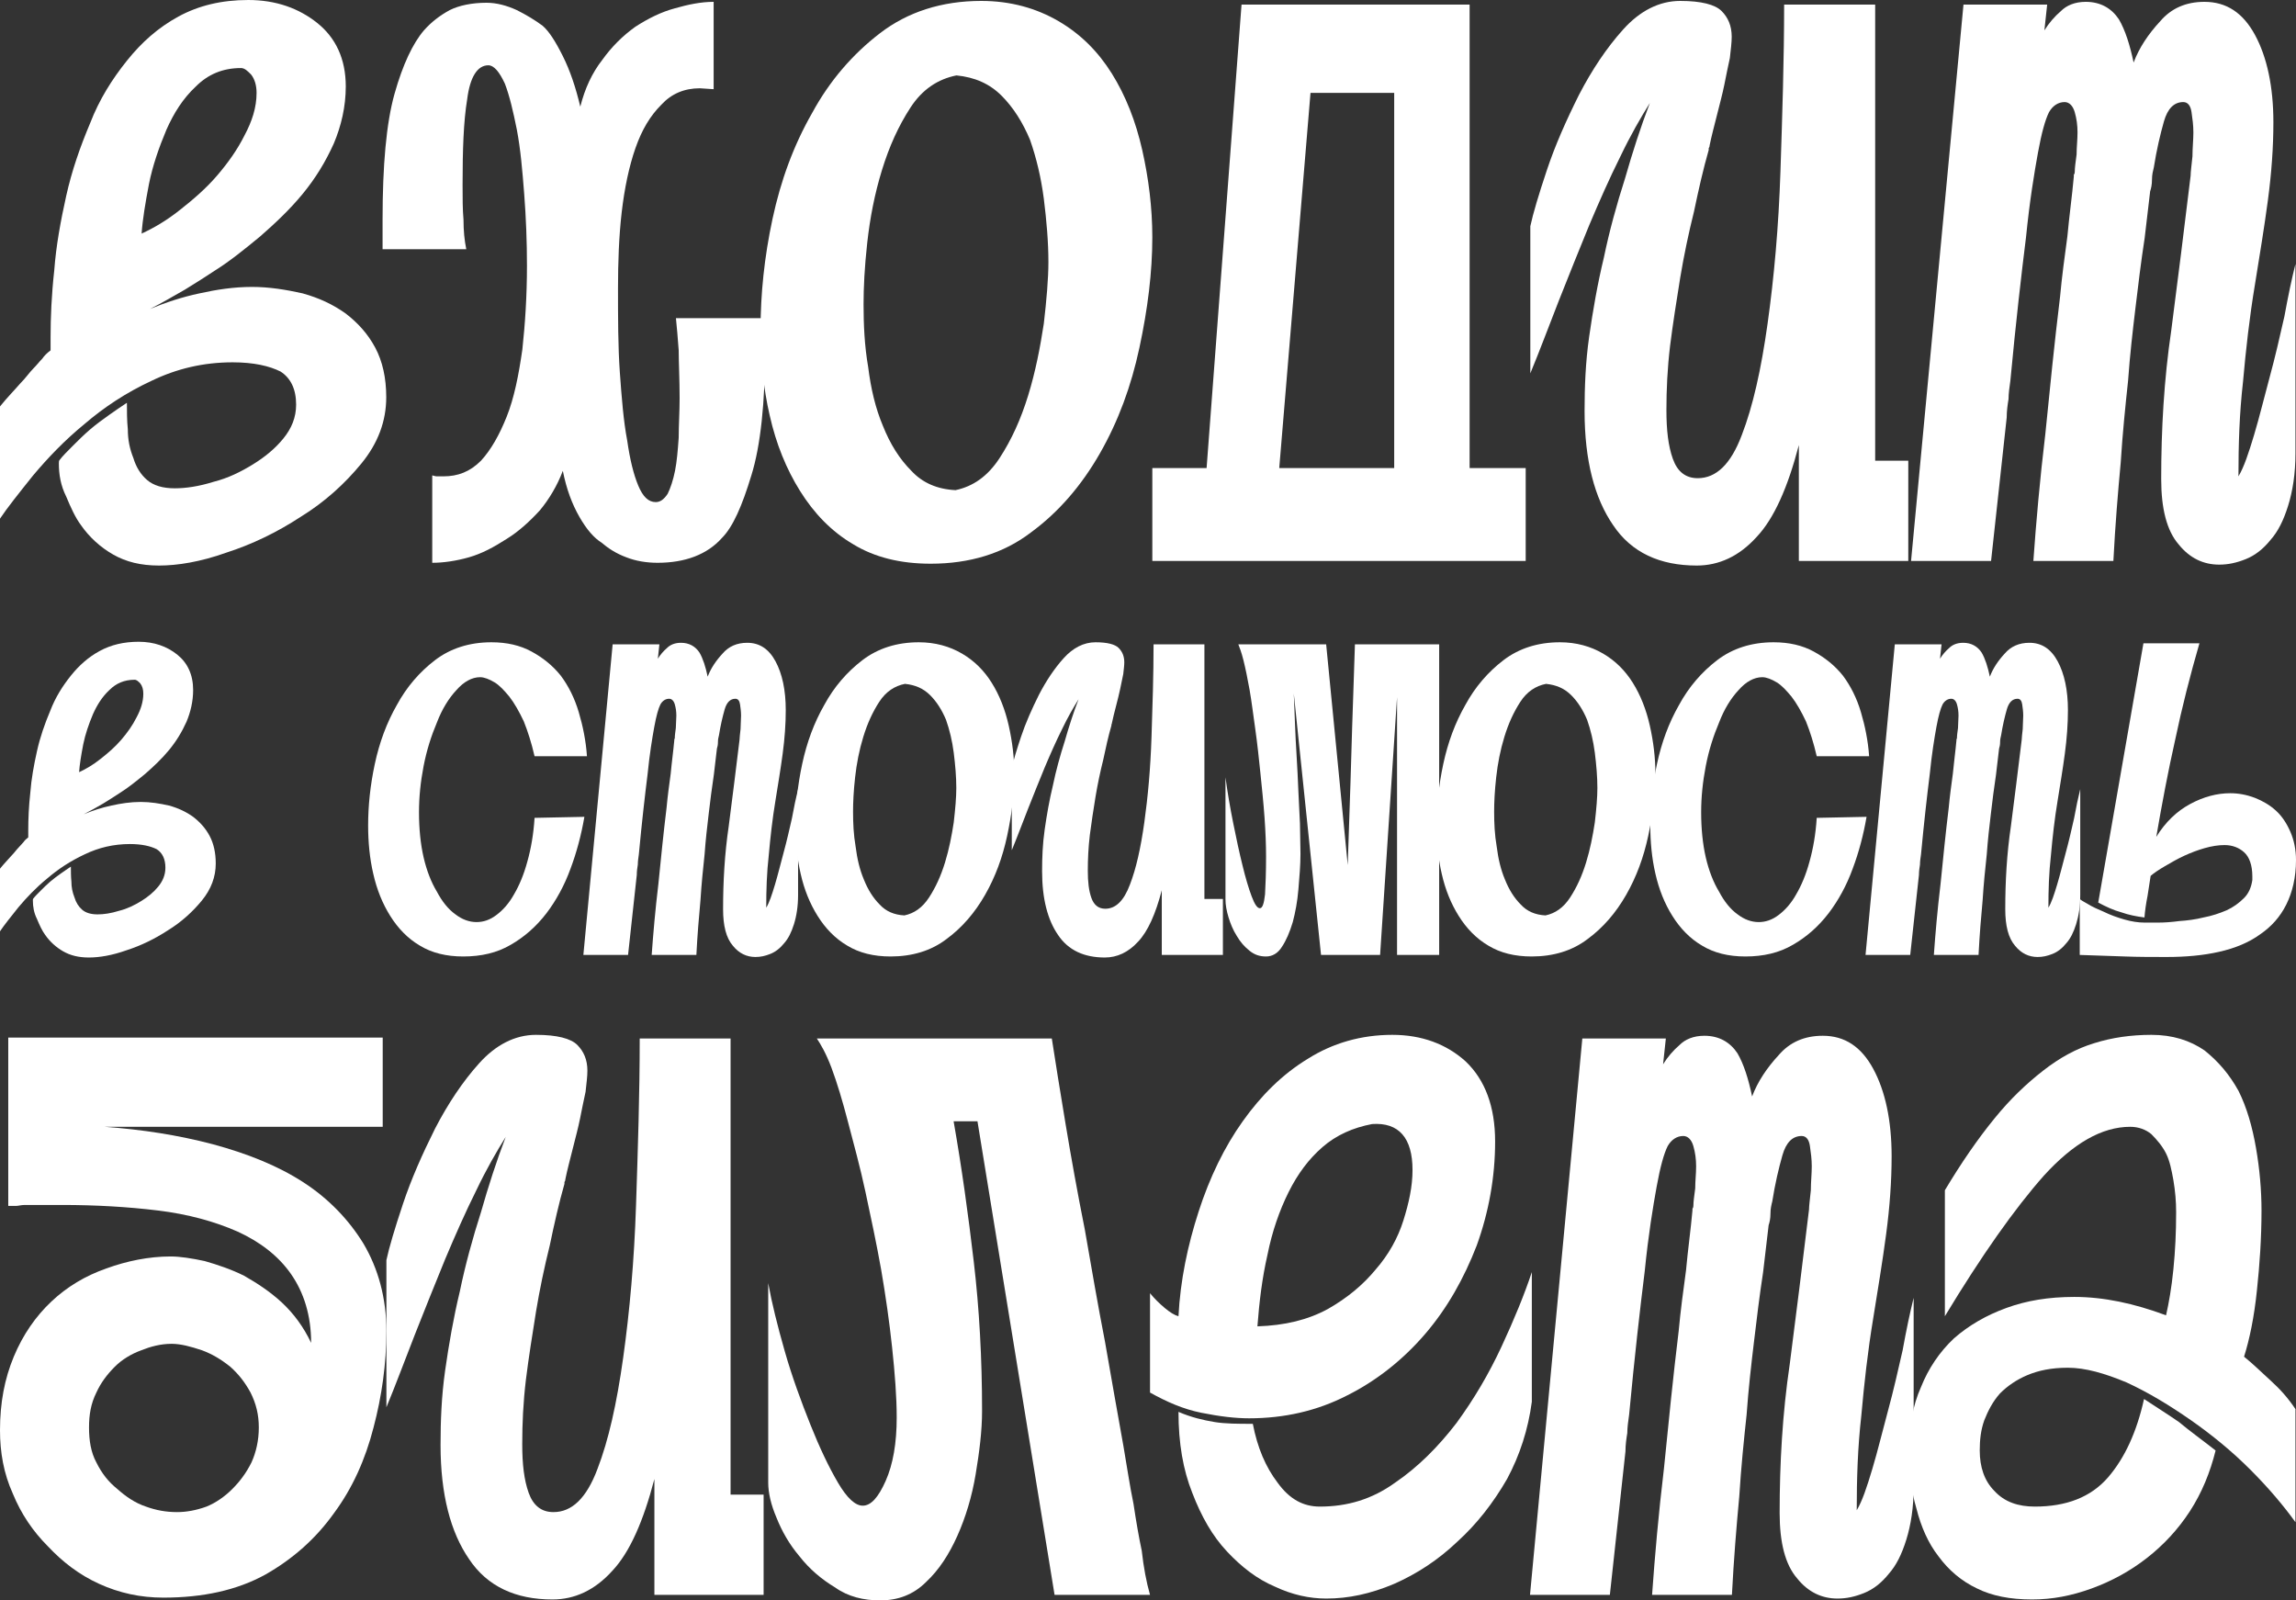
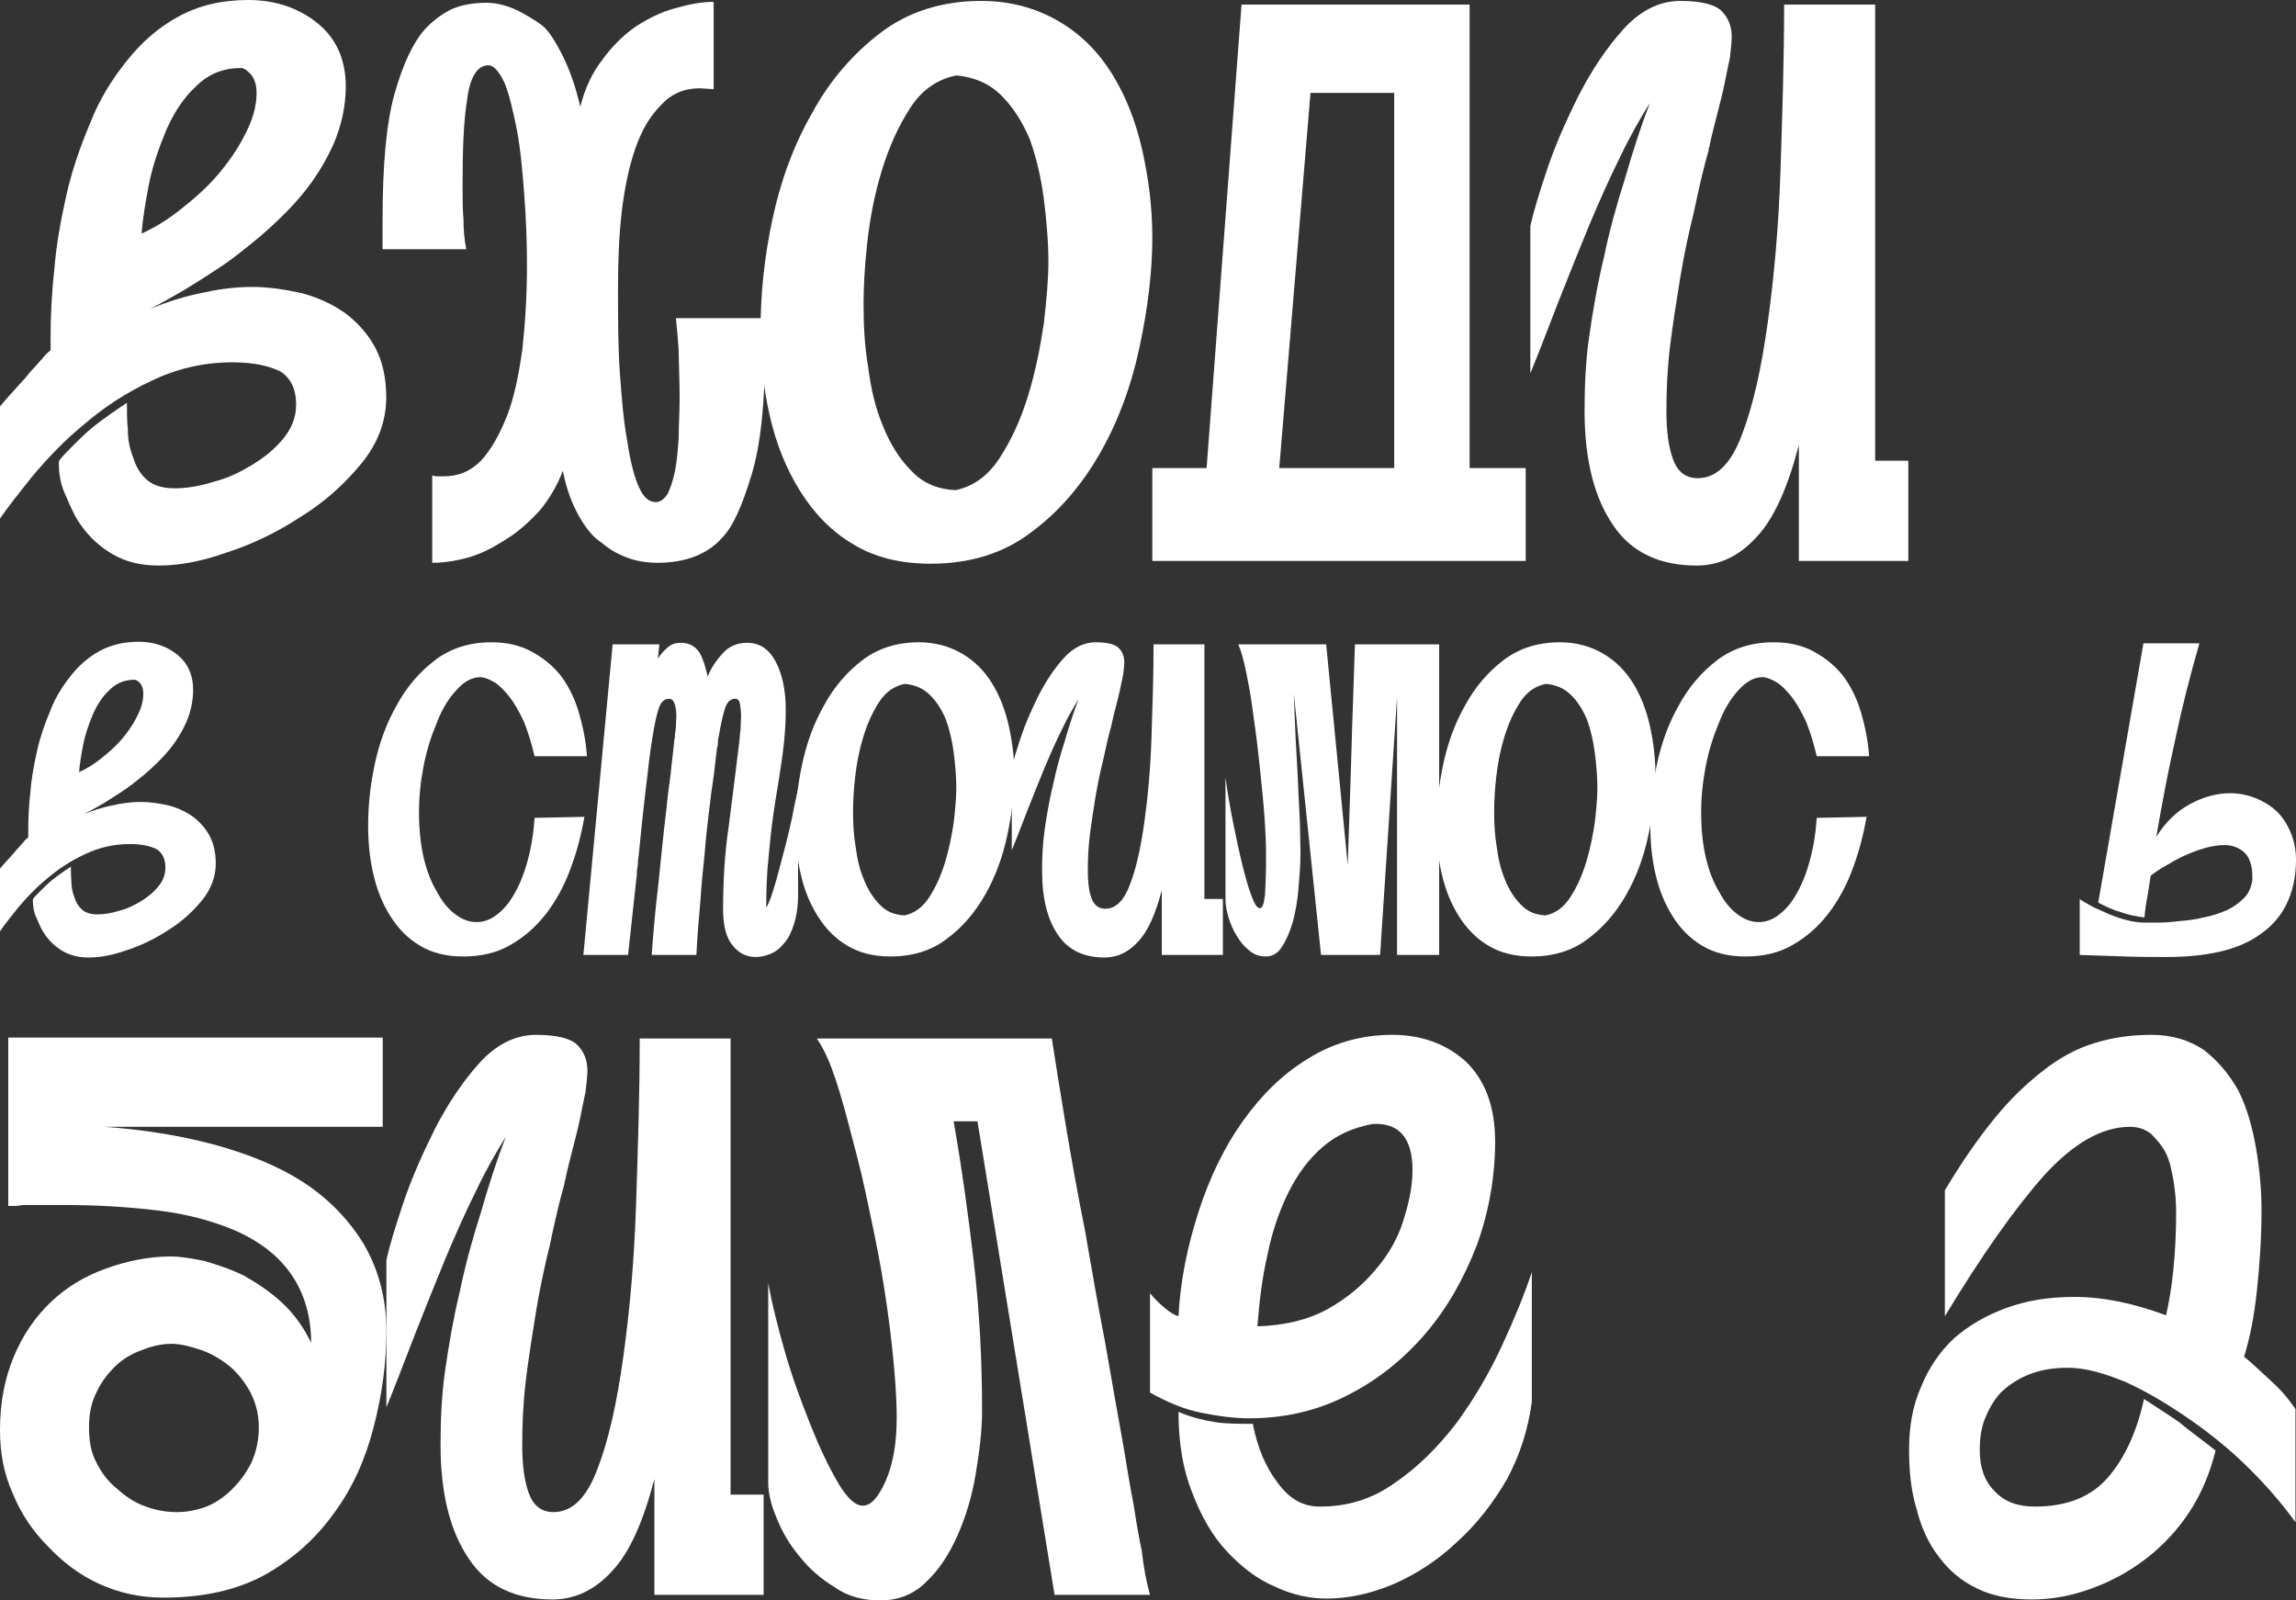
<svg xmlns="http://www.w3.org/2000/svg" viewBox="0 0 330 230" fill="none">
  <rect x="0" y="0" width="330" height="230" fill="#333333" stroke="none" />
  <path d="M18.24 57.886C18.24 59.075 18.24 60.397 18.372 61.718C18.372 63.172 18.637 64.494 19.166 65.816C19.562 67.137 20.223 68.195 21.148 68.987C22.073 69.78 23.395 70.177 25.113 70.177C26.7 70.177 28.55 69.912 30.665 69.252C32.78 68.723 34.63 67.798 36.349 66.741C38.067 65.683 39.521 64.494 40.71 63.04C41.9 61.587 42.561 60.001 42.561 58.15C42.561 55.904 41.768 54.318 40.314 53.392C38.728 52.599 36.481 52.071 33.441 52.071C29.211 52.071 25.378 52.996 21.809 54.714C18.108 56.432 14.936 58.547 12.16 60.925C9.252 63.304 6.873 65.816 4.758 68.326C2.644 70.97 1.057 72.952 0 74.538V58.414C1.057 57.093 2.115 56.036 2.908 55.111C3.701 54.318 4.23 53.525 4.758 52.996C5.287 52.468 5.684 51.939 6.08 51.542C6.344 51.146 6.741 50.749 7.27 50.353V48.502C7.27 45.595 7.402 42.423 7.798 38.855C8.063 35.287 8.724 31.718 9.517 28.15C10.31 24.582 11.499 21.146 12.953 17.709C14.275 14.273 16.125 11.366 18.24 8.723C20.355 6.079 22.734 3.965 25.642 2.379C28.55 0.793 31.855 0 35.688 0C39.653 0 42.957 1.189 45.601 3.304C48.244 5.419 49.698 8.458 49.698 12.423C49.698 15.331 49.038 18.106 47.98 20.617C46.791 23.26 45.337 25.639 43.486 27.886C41.636 30.133 39.521 32.115 37.406 33.965C35.159 35.815 33.044 37.533 30.929 38.855C29.74 39.648 28.286 40.573 26.567 41.63C24.717 42.688 23.131 43.613 21.545 44.406C23.792 43.48 26.171 42.688 28.682 42.159C31.061 41.63 33.573 41.234 36.216 41.234C38.728 41.234 41.107 41.63 43.486 42.159C45.865 42.82 47.848 43.745 49.698 45.066C51.416 46.388 52.87 47.974 53.928 49.956C54.985 51.939 55.514 54.318 55.514 57.093C55.514 60.529 54.325 63.701 51.945 66.609C49.566 69.516 46.658 72.159 43.221 74.274C39.785 76.52 36.216 78.239 32.515 79.428C28.814 80.749 25.51 81.278 22.866 81.278C20.223 81.278 18.108 80.749 16.258 79.692C14.407 78.635 12.821 77.181 11.632 75.463C10.838 74.406 10.178 72.952 9.517 71.366C8.724 69.78 8.459 68.195 8.459 66.609C8.459 66.344 8.459 66.212 8.591 66.08C8.988 65.551 9.649 64.891 10.442 64.097C11.235 63.304 12.028 62.511 12.953 61.718C13.879 60.925 14.804 60.265 15.729 59.604C16.654 58.943 17.447 58.414 18.24 57.886ZM34.63 9.78C31.987 9.78 29.872 10.705 28.154 12.423C26.303 14.141 24.981 16.256 23.924 18.635C22.866 21.146 21.941 23.789 21.413 26.432C20.884 29.207 20.487 31.586 20.355 33.569C22.073 32.776 23.924 31.718 25.907 30.133C27.757 28.679 29.608 27.093 31.194 25.242C32.78 23.392 34.102 21.542 35.159 19.427C36.216 17.445 36.877 15.463 36.877 13.348C36.877 12.291 36.613 11.366 36.084 10.705C35.556 10.176 35.159 9.78 34.63 9.78Z" fill="white" />
  <path d="M102.571 12.819L100.588 12.687C98.341 12.687 96.491 13.48 95.037 15.066C93.451 16.652 92.261 18.635 91.336 21.278C90.41 23.921 89.75 27.093 89.353 30.529C88.957 33.965 88.825 37.666 88.825 41.366C88.825 45.727 88.825 49.824 89.089 53.525C89.353 57.225 89.618 60.529 90.146 63.304C90.543 66.08 91.072 68.195 91.732 69.78C92.393 71.366 93.186 72.159 94.244 72.159C94.904 72.159 95.433 71.763 95.962 70.97C96.359 70.177 96.755 68.987 97.019 67.666C97.284 66.344 97.416 64.758 97.548 62.908C97.548 61.058 97.68 59.208 97.68 57.225C97.68 54.45 97.548 52.203 97.548 50.353C97.416 48.502 97.284 47.049 97.151 45.727H109.973V49.956C109.973 57.886 109.312 64.097 107.99 68.326C106.668 72.688 105.347 75.728 103.76 77.314C101.645 79.692 98.473 80.882 94.508 80.882C92.922 80.882 91.336 80.618 90.014 80.089C88.56 79.56 87.371 78.767 86.445 77.974C85.388 77.314 84.331 76.124 83.273 74.274C82.216 72.424 81.422 70.309 80.894 67.666C80.101 69.78 78.911 71.763 77.59 73.349C76.135 74.934 74.549 76.388 72.831 77.445C70.981 78.635 69.263 79.56 67.412 80.089C65.561 80.618 63.711 80.882 62.125 80.882V68.326C62.257 68.326 62.522 68.459 62.786 68.459C63.05 68.459 63.315 68.459 63.711 68.459C65.826 68.459 67.544 67.798 69.13 66.212C70.584 64.626 71.774 62.511 72.831 59.868C73.888 57.225 74.549 53.921 75.078 50.221C75.475 46.52 75.739 42.556 75.739 38.194C75.739 34.758 75.607 31.322 75.343 27.886C75.078 24.45 74.814 21.41 74.285 18.635C73.757 15.991 73.228 13.745 72.567 12.027C71.774 10.308 70.981 9.383 70.188 9.383C68.602 9.383 67.544 11.101 67.147 14.273C66.619 17.445 66.487 21.542 66.487 26.564C66.487 28.414 66.487 30.133 66.619 31.586C66.619 33.172 66.751 34.494 67.016 35.815H54.987V31.586C54.987 23.789 55.516 17.709 56.706 13.48C57.895 9.251 59.349 6.212 60.935 4.361C61.993 3.172 63.182 2.247 64.636 1.454C65.958 0.793 67.808 0.396 69.923 0.396C71.377 0.396 72.831 0.793 74.285 1.454C75.607 2.115 76.928 2.908 77.986 3.7C78.911 4.493 79.837 5.947 80.894 8.062C81.951 10.176 82.745 12.555 83.405 15.331C84.066 12.687 85.124 10.441 86.578 8.59C87.899 6.74 89.485 5.154 91.336 3.833C93.186 2.643 95.037 1.718 97.019 1.189C98.87 0.661 100.72 0.264 102.571 0.264V12.819Z" fill="white" />
  <path d="M141.036 0.132C145.266 0.132 148.967 1.189 152.139 3.04C155.311 4.89 157.822 7.401 159.805 10.573C161.788 13.745 163.242 17.445 164.167 21.542C165.092 25.639 165.621 29.868 165.621 34.097C165.621 39.119 164.96 44.406 163.77 49.956C162.581 55.507 160.731 60.529 158.087 65.155C155.443 69.78 152.139 73.613 148.174 76.52C144.208 79.56 139.318 81.014 133.767 81.014C129.405 81.014 125.704 80.089 122.664 78.239C119.492 76.388 116.98 73.745 114.998 70.573C113.015 67.401 111.561 63.833 110.635 59.736C109.71 55.772 109.314 51.542 109.314 47.313C109.314 42.291 109.843 37.005 111.032 31.454C112.222 25.903 114.072 20.881 116.716 16.256C119.227 11.63 122.531 7.797 126.497 4.758C130.462 1.718 135.352 0.132 141.036 0.132ZM150.685 37.666C150.685 34.758 150.421 31.718 150.024 28.547C149.627 25.507 148.967 22.731 148.042 20.088C146.984 17.577 145.662 15.463 143.944 13.745C142.226 12.027 140.111 11.101 137.468 10.837C134.824 11.366 132.577 12.819 130.858 15.463C129.14 18.106 127.819 21.013 126.761 24.45C125.704 27.886 125.043 31.322 124.646 34.89C124.25 38.459 124.118 41.366 124.118 43.745C124.118 46.652 124.25 49.692 124.778 52.732C125.175 55.904 125.836 58.679 126.893 61.19C127.951 63.833 129.273 65.948 130.991 67.666C132.577 69.384 134.692 70.309 137.335 70.441C139.846 69.912 141.962 68.459 143.68 65.816C145.398 63.172 146.72 60.265 147.777 56.829C148.834 53.392 149.495 49.956 150.024 46.52C150.421 43.084 150.685 40.044 150.685 37.666Z" fill="white" />
  <path d="M211.224 0.661V67.269H219.286V80.618H165.623V67.269H173.422L178.444 0.661H211.224ZM183.863 67.269H200.385V13.348H188.357L183.863 67.269Z" fill="white" />
  <path d="M258.545 80.618V63.965C256.96 70.044 254.975 74.538 252.465 77.181C249.953 79.957 247.046 81.278 243.873 81.278C238.586 81.278 234.489 79.428 231.845 75.463C229.202 71.63 227.748 66.212 227.748 59.075C227.748 55.639 227.88 52.071 228.409 48.37C228.938 44.67 229.598 40.837 230.524 37.005C231.317 33.172 232.374 29.34 233.564 25.639C234.621 21.939 235.81 18.238 237.132 14.802C235.81 16.916 234.357 19.427 232.903 22.467C231.317 25.639 229.863 28.943 228.409 32.379C226.955 35.947 225.501 39.516 224.047 43.216C222.593 46.917 221.271 50.485 219.95 53.657V32.511C220.346 30.661 221.139 28.018 222.329 24.45C223.518 20.881 225.104 17.313 226.955 13.612C228.805 10.044 230.92 6.872 233.299 4.229C235.679 1.586 238.454 0.132 241.494 0.132C244.534 0.132 246.517 0.661 247.442 1.586C248.367 2.511 248.896 3.7 248.896 5.286C248.896 6.079 248.764 7.137 248.632 8.326C248.367 9.515 248.103 10.837 247.839 12.159C247.574 13.48 247.178 14.934 246.781 16.52C246.385 18.106 245.988 19.56 245.724 20.881C245.724 21.146 245.592 21.278 245.592 21.278C245.592 21.278 245.592 21.41 245.592 21.542C244.798 24.317 244.138 27.225 243.477 30.397C242.684 33.569 242.023 36.74 241.494 39.912C240.965 43.216 240.437 46.52 240.04 49.692C239.644 52.996 239.512 56.036 239.512 58.943C239.512 61.851 239.776 64.097 240.437 65.948C241.098 67.798 242.287 68.723 244.006 68.723C246.649 68.723 248.764 66.741 250.35 62.511C251.935 58.414 253.125 53.128 254.05 46.52C254.975 39.912 255.637 32.644 255.903 24.582C256.165 16.52 256.43 8.59 256.43 0.661H269.515V66.212H274.275V80.618H258.545Z" fill="white" />
-   <path d="M308.245 34.229C307.717 37.666 307.32 40.969 306.923 44.273C306.527 47.578 306.13 51.014 305.865 54.714C305.47 58.414 305.072 62.247 304.808 66.476C304.413 70.706 304.015 75.463 303.752 80.618H292.252C292.647 75.067 293.178 68.987 293.97 62.379C294.63 55.772 295.293 49.163 296.085 42.688C296.35 39.78 296.745 36.873 297.142 33.965C297.408 31.058 297.803 28.282 298.067 25.375C298.067 25.375 298.067 25.242 298.067 25.11C298.067 25.11 298.2 24.978 298.2 24.714C298.2 24.053 298.332 23.26 298.465 22.203C298.465 21.146 298.598 20.088 298.598 19.031C298.598 17.974 298.465 17.049 298.2 16.123C297.935 15.198 297.408 14.67 296.745 14.67C295.82 14.67 295.027 15.198 294.5 16.123C293.97 17.181 293.442 19.031 292.913 21.939C292.385 24.846 291.723 28.811 291.195 34.097C290.533 39.383 289.74 46.256 288.947 54.714C288.815 55.639 288.683 56.564 288.683 57.357C288.55 58.15 288.42 59.075 288.42 60.001L286.173 80.618H274.673L282.207 0.661H294.235L293.837 4.361C294.5 3.304 295.293 2.379 296.217 1.586C297.01 0.793 298.2 0.264 299.785 0.264C301.9 0.264 303.488 1.189 304.545 2.775C305.47 4.361 306.13 6.476 306.66 8.987C307.452 6.872 308.775 4.89 310.493 3.04C312.077 1.189 314.192 0.264 316.837 0.264C320.01 0.264 322.387 1.85 324.108 5.022C325.825 8.194 326.75 12.423 326.75 17.577C326.75 21.146 326.485 24.846 325.957 28.811C325.428 32.776 324.767 36.74 324.108 40.837C323.312 45.595 322.785 50.353 322.387 54.846C321.86 59.472 321.728 63.965 321.728 68.459C322.52 67.137 323.18 65.155 323.975 62.511C324.767 59.868 325.428 57.093 326.22 54.185C327.015 51.278 327.675 48.37 328.335 45.463C328.865 42.556 329.392 40.044 329.923 37.93V65.155C329.923 68.062 329.525 70.573 328.865 72.688C328.205 74.802 327.41 76.388 326.353 77.578C325.295 78.899 324.108 79.825 322.785 80.353C321.462 80.882 320.272 81.146 318.952 81.146C316.705 81.146 314.723 80.221 313.135 78.239C311.418 76.256 310.625 73.084 310.625 68.855C310.625 61.718 311.02 54.582 312.077 47.445C313.002 40.309 313.93 32.908 314.855 25.242C314.855 24.714 314.985 23.789 315.118 22.467C315.118 21.278 315.25 20.088 315.25 19.031C315.25 17.974 315.118 17.049 314.985 16.123C314.855 15.198 314.457 14.67 313.798 14.67C312.475 14.67 311.55 15.595 311.02 17.445C310.493 19.295 309.962 21.542 309.567 24.053C309.435 24.582 309.303 25.11 309.303 25.771C309.303 26.564 309.17 27.093 309.038 27.489L308.245 34.229Z" fill="white" />
  <path d="M10.188 124.548C10.188 125.212 10.188 125.95 10.262 126.688C10.262 127.499 10.41 128.237 10.705 128.975C10.927 129.713 11.296 130.303 11.813 130.746C12.329 131.189 13.068 131.41 14.027 131.41C14.913 131.41 15.947 131.262 17.128 130.893C18.31 130.599 19.343 130.082 20.303 129.492C21.263 128.901 22.075 128.237 22.739 127.426C23.404 126.614 23.773 125.728 23.773 124.696C23.773 123.441 23.33 122.556 22.518 122.04C21.632 121.597 20.377 121.302 18.679 121.302C16.316 121.302 14.175 121.818 12.182 122.777C10.115 123.737 8.343 124.917 6.792 126.245C5.168 127.573 3.839 128.975 2.658 130.377C1.477 131.853 0.591 132.959 0 133.845V124.843C0.591 124.105 1.181 123.515 1.624 122.999C2.067 122.556 2.363 122.113 2.658 121.818C2.953 121.523 3.175 121.228 3.396 121.007C3.544 120.785 3.765 120.564 4.061 120.342V119.309C4.061 117.686 4.134 115.915 4.356 113.923C4.504 111.931 4.873 109.939 5.316 107.947C5.759 105.954 6.423 104.036 7.235 102.118C7.973 100.199 9.007 98.576 10.188 97.1C11.37 95.624 12.699 94.444 14.323 93.558C15.947 92.673 17.793 92.231 19.934 92.231C22.149 92.231 23.994 92.894 25.471 94.075C26.948 95.256 27.759 96.953 27.759 99.166C27.759 100.79 27.39 102.339 26.8 103.741C26.135 105.216 25.323 106.545 24.29 107.799C23.256 109.053 22.075 110.16 20.894 111.193C19.638 112.226 18.457 113.185 17.276 113.923C16.611 114.366 15.799 114.882 14.84 115.472C13.806 116.063 12.92 116.579 12.034 117.022C13.289 116.505 14.618 116.063 16.021 115.768C17.35 115.472 18.753 115.251 20.229 115.251C21.632 115.251 22.961 115.472 24.29 115.768C25.619 116.137 26.726 116.653 27.759 117.391C28.72 118.129 29.532 119.014 30.122 120.121C30.713 121.228 31.008 122.556 31.008 124.105C31.008 126.024 30.343 127.794 29.015 129.418C27.686 131.041 26.061 132.517 24.142 133.697C22.222 134.952 20.229 135.911 18.162 136.575C16.095 137.313 14.249 137.608 12.772 137.608C11.296 137.608 10.115 137.313 9.081 136.722C8.047 136.132 7.161 135.321 6.497 134.362C6.054 133.771 5.685 132.959 5.316 132.074C4.873 131.189 4.725 130.303 4.725 129.418C4.725 129.27 4.725 129.196 4.799 129.123C5.02 128.827 5.389 128.459 5.832 128.016C6.275 127.573 6.718 127.13 7.235 126.688C7.752 126.245 8.269 125.876 8.786 125.507C9.302 125.138 9.745 124.843 10.188 124.548ZM19.343 97.691C17.867 97.691 16.685 98.207 15.726 99.166C14.692 100.126 13.954 101.306 13.363 102.634C12.772 104.036 12.256 105.512 11.96 106.987C11.665 108.537 11.443 109.865 11.37 110.972C12.329 110.529 13.363 109.939 14.47 109.053C15.504 108.242 16.538 107.356 17.424 106.323C18.31 105.29 19.048 104.257 19.638 103.077C20.229 101.97 20.598 100.863 20.598 99.683C20.598 99.093 20.451 98.576 20.155 98.207C19.86 97.912 19.638 97.691 19.343 97.691Z" fill="white" />
  <path d="M83.993 117.391C83.55 119.974 82.886 122.482 82 124.843C81.114 127.278 79.933 129.418 78.53 131.262C77.053 133.181 75.356 134.656 73.436 135.763C71.442 136.944 69.154 137.46 66.57 137.46C64.133 137.46 62.066 136.944 60.368 135.911C58.596 134.878 57.194 133.402 56.086 131.631C54.979 129.861 54.167 127.868 53.65 125.581C53.133 123.368 52.911 121.007 52.911 118.645C52.911 115.841 53.207 112.89 53.871 109.791C54.536 106.692 55.569 103.888 57.046 101.306C58.449 98.724 60.294 96.584 62.509 94.887C64.724 93.19 67.456 92.304 70.63 92.304C72.845 92.304 74.765 92.747 76.389 93.632C78.013 94.518 79.416 95.624 80.597 97.1C81.705 98.576 82.591 100.347 83.181 102.339C83.772 104.331 84.215 106.471 84.362 108.684H76.832C76.389 106.766 75.872 105.143 75.282 103.667C74.617 102.265 73.953 101.085 73.215 100.126C72.476 99.24 71.812 98.502 71.073 98.059C70.335 97.617 69.597 97.322 69.006 97.322C67.825 97.322 66.644 97.986 65.61 99.166C64.503 100.347 63.543 101.896 62.804 103.815C61.992 105.733 61.328 107.799 60.885 110.086C60.442 112.374 60.221 114.587 60.221 116.727C60.221 119.088 60.442 121.302 60.885 123.22C61.328 125.138 61.992 126.835 62.804 128.163C63.543 129.565 64.429 130.672 65.463 131.41C66.422 132.148 67.456 132.517 68.49 132.517C69.449 132.517 70.409 132.222 71.369 131.484C72.255 130.82 73.141 129.861 73.879 128.532C74.617 127.278 75.282 125.728 75.799 123.81C76.315 121.966 76.684 119.9 76.832 117.538L83.993 117.391Z" fill="white" />
  <path d="M102.6 111.341C102.304 113.259 102.083 115.104 101.861 116.948C101.64 118.793 101.418 120.711 101.27 122.777C101.049 124.843 100.828 126.983 100.68 129.344C100.459 131.705 100.237 134.362 100.089 137.239H93.666C93.888 134.14 94.183 130.746 94.626 127.057C94.995 123.368 95.364 119.678 95.807 116.063C95.955 114.439 96.176 112.816 96.398 111.193C96.546 109.57 96.767 108.02 96.915 106.397C96.915 106.397 96.915 106.323 96.915 106.249C96.915 106.249 96.989 106.176 96.989 106.028C96.989 105.659 97.062 105.216 97.136 104.626C97.136 104.036 97.21 103.446 97.21 102.856C97.21 102.265 97.136 101.749 96.989 101.232C96.841 100.716 96.546 100.421 96.176 100.421C95.659 100.421 95.216 100.716 94.921 101.232C94.626 101.823 94.331 102.856 94.035 104.479C93.74 106.102 93.371 108.316 93.076 111.267C92.707 114.218 92.263 118.055 91.82 122.777C91.746 123.294 91.673 123.81 91.673 124.253C91.599 124.696 91.525 125.212 91.525 125.728L90.27 137.239H83.847L88.055 92.6H94.773L94.552 94.665C94.921 94.075 95.364 93.558 95.881 93.116C96.324 92.673 96.989 92.378 97.874 92.378C99.056 92.378 99.942 92.894 100.532 93.78C101.049 94.665 101.418 95.846 101.713 97.248C102.156 96.067 102.895 94.96 103.855 93.927C104.74 92.894 105.922 92.378 107.398 92.378C109.17 92.378 110.499 93.263 111.459 95.034C112.419 96.805 112.936 99.166 112.936 102.044C112.936 104.036 112.788 106.102 112.493 108.316C112.197 110.529 111.828 112.743 111.459 115.03C111.016 117.686 110.721 120.342 110.499 122.851C110.204 125.433 110.13 127.942 110.13 130.451C110.573 129.713 110.942 128.606 111.385 127.13C111.828 125.655 112.197 124.105 112.64 122.482C113.083 120.859 113.452 119.236 113.822 117.612C114.117 115.989 114.412 114.587 114.707 113.406V128.606C114.707 130.23 114.486 131.631 114.117 132.812C113.748 133.993 113.305 134.878 112.714 135.542C112.123 136.28 111.459 136.796 110.721 137.091C109.982 137.387 109.318 137.534 108.579 137.534C107.325 137.534 106.217 137.018 105.331 135.911C104.371 134.804 103.928 133.033 103.928 130.672C103.928 126.688 104.15 122.704 104.74 118.719C105.257 114.735 105.774 110.603 106.291 106.323C106.291 106.028 106.365 105.512 106.439 104.774C106.439 104.11 106.512 103.446 106.512 102.856C106.512 102.265 106.439 101.749 106.365 101.232C106.291 100.716 106.07 100.421 105.7 100.421C104.962 100.421 104.445 100.937 104.15 101.97C103.855 103.003 103.559 104.257 103.338 105.659C103.264 105.954 103.19 106.249 103.19 106.618C103.19 107.061 103.116 107.356 103.043 107.578L102.6 111.341Z" fill="white" />
  <path d="M132.058 92.304C134.421 92.304 136.488 92.894 138.26 93.927C140.032 94.96 141.435 96.362 142.542 98.133C143.649 99.904 144.462 101.97 144.978 104.257C145.495 106.545 145.791 108.906 145.791 111.267C145.791 114.071 145.421 117.022 144.757 120.121C144.092 123.22 143.059 126.024 141.582 128.606C140.106 131.189 138.26 133.328 136.045 134.952C133.83 136.649 131.099 137.46 127.998 137.46C125.561 137.46 123.494 136.944 121.796 135.911C120.024 134.878 118.621 133.402 117.514 131.631C116.406 129.861 115.594 127.868 115.078 125.581C114.561 123.368 114.339 121.007 114.339 118.645C114.339 115.841 114.635 112.89 115.299 109.791C115.963 106.692 116.997 103.888 118.474 101.306C119.876 98.724 121.722 96.584 123.937 94.887C126.152 93.19 128.883 92.304 132.058 92.304ZM137.448 113.259C137.448 111.636 137.3 109.939 137.078 108.168C136.857 106.471 136.488 104.921 135.971 103.446C135.381 102.044 134.642 100.863 133.683 99.904C132.723 98.945 131.542 98.428 130.065 98.281C128.588 98.576 127.333 99.388 126.374 100.863C125.414 102.339 124.675 103.962 124.085 105.88C123.494 107.799 123.125 109.718 122.903 111.71C122.682 113.702 122.608 115.325 122.608 116.653C122.608 118.276 122.682 119.974 122.977 121.671C123.199 123.441 123.568 124.991 124.159 126.393C124.749 127.868 125.487 129.049 126.447 130.008C127.333 130.967 128.514 131.484 129.991 131.558C131.394 131.262 132.575 130.451 133.535 128.975C134.494 127.499 135.233 125.876 135.823 123.958C136.414 122.04 136.783 120.121 137.078 118.203C137.3 116.284 137.448 114.587 137.448 113.259Z" fill="white" />
  <path d="M166.981 137.239V127.942C166.095 131.336 164.987 133.845 163.584 135.321C162.181 136.87 160.557 137.608 158.786 137.608C155.832 137.608 153.543 136.575 152.067 134.362C150.59 132.222 149.778 129.196 149.778 125.212C149.778 123.294 149.852 121.302 150.148 119.236C150.443 117.169 150.812 115.03 151.329 112.89C151.772 110.75 152.362 108.611 153.027 106.545C153.618 104.479 154.282 102.413 155.02 100.494C154.282 101.675 153.47 103.077 152.657 104.774C151.772 106.545 150.959 108.389 150.148 110.308C149.335 112.3 148.523 114.292 147.711 116.358C146.899 118.424 146.161 120.416 145.423 122.187V110.382C145.644 109.349 146.087 107.873 146.751 105.88C147.416 103.888 148.302 101.896 149.335 99.83C150.369 97.838 151.55 96.067 152.879 94.591C154.208 93.116 155.758 92.304 157.457 92.304C159.155 92.304 160.262 92.6 160.779 93.116C161.296 93.632 161.591 94.296 161.591 95.182C161.591 95.624 161.517 96.215 161.443 96.879C161.296 97.543 161.148 98.281 161 99.019C160.852 99.757 160.631 100.568 160.41 101.454C160.188 102.339 159.967 103.15 159.819 103.888C159.819 104.036 159.745 104.11 159.745 104.11C159.745 104.11 159.745 104.183 159.745 104.257C159.302 105.807 158.933 107.43 158.564 109.201C158.121 110.972 157.752 112.743 157.457 114.513C157.161 116.358 156.866 118.203 156.644 119.974C156.423 121.818 156.349 123.515 156.349 125.138C156.349 126.761 156.497 128.016 156.866 129.049C157.235 130.082 157.899 130.599 158.859 130.599C160.336 130.599 161.517 129.492 162.403 127.13C163.289 124.843 163.953 121.892 164.47 118.203C164.987 114.513 165.356 110.455 165.504 105.954C165.651 101.454 165.799 97.026 165.799 92.6H173.108V129.196H175.766V137.239H166.981Z" fill="white" />
  <path d="M200.795 137.239V100.199L198.359 137.239H189.869L185.956 99.683C186.103 103.077 186.177 105.807 186.325 108.02C186.472 110.234 186.546 112.226 186.62 113.849C186.694 115.546 186.768 117.022 186.841 118.35C186.841 119.678 186.915 121.154 186.915 122.704C186.915 124.327 186.768 126.024 186.62 127.794C186.472 129.565 186.177 131.115 185.808 132.517C185.365 133.993 184.848 135.173 184.257 136.059C183.667 137.018 182.855 137.46 181.969 137.46C181.083 137.46 180.345 137.239 179.606 136.649C178.868 136.059 178.277 135.394 177.761 134.509C177.244 133.697 176.875 132.812 176.579 131.853C176.284 130.893 176.136 130.008 176.136 129.27V111.71C176.432 113.923 176.801 116.063 177.244 118.276C177.687 120.49 178.13 122.556 178.573 124.327C179.016 126.171 179.458 127.647 179.901 128.827C180.345 130.008 180.714 130.524 181.083 130.524C181.452 130.524 181.673 129.861 181.821 128.532C181.895 127.204 181.969 125.36 181.969 123.146C181.969 121.449 181.895 119.531 181.747 117.465C181.6 115.399 181.378 113.259 181.157 111.119C180.935 108.98 180.714 106.84 180.418 104.774C180.123 102.708 179.901 100.863 179.606 99.166C179.311 97.543 179.016 96.067 178.72 94.887C178.425 93.706 178.13 92.968 177.982 92.6H190.607L193.708 124.327C193.855 119.236 194.077 113.923 194.224 108.463C194.372 103.003 194.594 97.691 194.741 92.6H206.849V137.239H200.795Z" fill="white" />
  <path d="M224.2 92.304C226.562 92.304 228.63 92.894 230.401 93.927C232.173 94.96 233.576 96.362 234.684 98.133C235.791 99.904 236.603 101.97 237.12 104.257C237.637 106.545 237.932 108.906 237.932 111.267C237.932 114.071 237.563 117.022 236.899 120.121C236.234 123.22 235.201 126.024 233.724 128.606C232.247 131.189 230.401 133.328 228.187 134.952C225.972 136.649 223.24 137.46 220.139 137.46C217.703 137.46 215.636 136.944 213.938 135.911C212.166 134.878 210.763 133.402 209.656 131.631C208.548 129.861 207.736 127.868 207.219 125.581C206.702 123.368 206.481 121.007 206.481 118.645C206.481 115.841 206.776 112.89 207.441 109.791C208.105 106.692 209.139 103.888 210.615 101.306C212.018 98.724 213.864 96.584 216.079 94.887C218.294 93.19 221.025 92.304 224.2 92.304ZM229.589 113.259C229.589 111.636 229.442 109.939 229.22 108.168C228.999 106.471 228.63 104.921 228.113 103.446C227.522 102.044 226.784 100.863 225.824 99.904C224.864 98.945 223.683 98.428 222.207 98.281C220.73 98.576 219.475 99.388 218.515 100.863C217.555 102.339 216.817 103.962 216.226 105.88C215.636 107.799 215.267 109.718 215.045 111.71C214.824 113.702 214.75 115.325 214.75 116.653C214.75 118.276 214.824 119.974 215.119 121.671C215.34 123.441 215.71 124.991 216.3 126.393C216.891 127.868 217.629 129.049 218.589 130.008C219.475 130.967 220.656 131.484 222.133 131.558C223.536 131.262 224.717 130.451 225.677 128.975C226.636 127.499 227.375 125.876 227.965 123.958C228.556 122.04 228.925 120.121 229.22 118.203C229.442 116.284 229.589 114.587 229.589 113.259Z" fill="white" />
  <path d="M268.277 117.391C267.835 119.974 267.17 122.482 266.283 124.843C265.397 127.278 264.217 129.418 262.812 131.262C261.337 133.181 259.64 134.656 257.72 135.763C255.725 136.944 253.438 137.46 250.852 137.46C248.417 137.46 246.35 136.944 244.652 135.911C242.88 134.878 241.477 133.402 240.369 131.631C239.262 129.861 238.45 127.868 237.933 125.581C237.417 123.368 237.195 121.007 237.195 118.645C237.195 115.841 237.49 112.89 238.155 109.791C238.819 106.692 239.853 103.888 241.329 101.306C242.732 98.724 244.578 96.584 246.793 94.887C249.007 93.19 251.74 92.304 254.915 92.304C257.13 92.304 259.048 92.747 260.673 93.632C262.298 94.518 263.7 95.624 264.88 97.1C265.988 98.576 266.875 100.347 267.465 102.339C268.055 104.331 268.498 106.471 268.645 108.684H261.115C260.673 106.766 260.155 105.143 259.565 103.667C258.9 102.265 258.235 101.085 257.498 100.126C256.76 99.24 256.095 98.502 255.357 98.059C254.618 97.617 253.88 97.322 253.29 97.322C252.107 97.322 250.928 97.986 249.893 99.166C248.786 100.347 247.826 101.896 247.088 103.815C246.276 105.733 245.612 107.799 245.168 110.086C244.726 112.374 244.504 114.587 244.504 116.727C244.504 119.088 244.726 121.302 245.168 123.22C245.612 125.138 246.276 126.835 247.088 128.163C247.826 129.565 248.712 130.672 249.746 131.41C250.705 132.148 251.74 132.517 252.773 132.517C253.732 132.517 254.692 132.222 255.653 131.484C256.538 130.82 257.425 129.861 258.163 128.532C258.9 127.278 259.565 125.728 260.082 123.81C260.598 121.966 260.967 119.9 261.115 117.538L268.277 117.391Z" fill="white" />
-   <path d="M286.882 111.341C286.587 113.259 286.365 115.104 286.145 116.948C285.923 118.793 285.702 120.711 285.555 122.777C285.332 124.843 285.11 126.983 284.962 129.344C284.743 131.705 284.52 134.362 284.373 137.239H277.95C278.17 134.14 278.467 130.746 278.91 127.057C279.277 123.368 279.647 119.678 280.09 116.063C280.238 114.439 280.46 112.816 280.68 111.193C280.83 109.57 281.05 108.02 281.197 106.397C281.197 106.397 281.197 106.323 281.197 106.249C281.197 106.249 281.272 106.176 281.272 106.028C281.272 105.659 281.345 105.216 281.42 104.626C281.42 104.036 281.493 103.446 281.493 102.856C281.493 102.265 281.42 101.749 281.272 101.232C281.125 100.716 280.83 100.421 280.46 100.421C279.942 100.421 279.5 100.716 279.205 101.232C278.91 101.823 278.615 102.856 278.317 104.479C278.022 106.102 277.655 108.316 277.36 111.267C276.99 114.218 276.548 118.055 276.105 122.777C276.03 123.294 275.955 123.81 275.955 124.253C275.882 124.696 275.808 125.212 275.808 125.728L274.553 137.239H268.13L272.337 92.6H279.058L278.835 94.665C279.205 94.075 279.647 93.558 280.165 93.116C280.608 92.673 281.272 92.378 282.158 92.378C283.34 92.378 284.225 92.894 284.815 93.78C285.332 94.665 285.702 95.846 285.998 97.248C286.44 96.067 287.178 94.96 288.137 93.927C289.025 92.894 290.205 92.378 291.683 92.378C293.452 92.378 294.783 93.263 295.743 95.034C296.702 96.805 297.22 99.166 297.22 102.044C297.22 104.036 297.07 106.102 296.775 108.316C296.48 110.529 296.113 112.743 295.743 115.03C295.3 117.686 295.005 120.342 294.783 122.851C294.488 125.433 294.413 127.942 294.413 130.451C294.858 129.713 295.225 128.606 295.668 127.13C296.113 125.655 296.48 124.105 296.923 122.482C297.368 120.859 297.735 119.236 298.105 117.612C298.4 115.989 298.695 114.587 298.99 113.406V128.606C298.99 130.23 298.77 131.631 298.4 132.812C298.03 133.993 297.587 134.878 296.998 135.542C296.408 136.28 295.743 136.796 295.005 137.091C294.265 137.387 293.603 137.534 292.863 137.534C291.608 137.534 290.5 137.018 289.615 135.911C288.655 134.804 288.212 133.033 288.212 130.672C288.212 126.688 288.433 122.704 289.025 118.719C289.54 114.735 290.058 110.603 290.575 106.323C290.575 106.028 290.647 105.512 290.723 104.774C290.723 104.11 290.795 103.446 290.795 102.856C290.795 102.265 290.723 101.749 290.647 101.232C290.575 100.716 290.353 100.421 289.983 100.421C289.245 100.421 288.728 100.937 288.433 101.97C288.137 103.003 287.842 104.257 287.62 105.659C287.548 105.954 287.473 106.249 287.473 106.618C287.473 107.061 287.4 107.356 287.325 107.578L286.882 111.341Z" fill="white" />
  <path d="M316.12 92.452C314.793 97.026 313.61 101.675 312.65 106.249C311.618 110.824 310.73 115.546 309.918 120.269C311.248 118.129 312.873 116.579 314.793 115.546C316.71 114.513 318.63 113.997 320.55 113.997C321.73 113.997 322.913 114.218 324.092 114.661C325.2 115.104 326.235 115.694 327.12 116.505C328.007 117.317 328.67 118.35 329.188 119.531C329.705 120.711 330 122.113 330 123.589C330 126.097 329.483 128.237 328.598 130.008C327.712 131.779 326.455 133.181 324.832 134.287C323.207 135.468 321.215 136.28 318.925 136.796C316.637 137.313 314.127 137.534 311.395 137.534C309.402 137.534 307.408 137.534 305.415 137.46C303.423 137.387 301.28 137.313 298.918 137.239V129.196C299.065 129.344 299.435 129.565 300.1 129.934C300.69 130.303 301.502 130.672 302.387 131.041C303.275 131.484 304.308 131.853 305.34 132.148C306.375 132.443 307.335 132.59 308.22 132.59C308.663 132.59 309.327 132.59 310.215 132.59C311.1 132.59 312.132 132.517 313.24 132.369C314.348 132.296 315.53 132.148 316.71 131.853C317.892 131.631 319 131.262 320.033 130.82C320.993 130.377 321.805 129.787 322.543 129.049C323.207 128.385 323.577 127.499 323.725 126.466V125.95C323.725 124.327 323.283 123.146 322.543 122.482C321.805 121.818 320.845 121.449 319.738 121.449C318.853 121.449 317.892 121.597 316.858 121.892C315.825 122.187 314.865 122.556 313.905 122.999C312.945 123.441 312.06 123.958 311.173 124.474C310.288 124.991 309.623 125.433 309.108 125.876C308.96 126.761 308.81 127.721 308.663 128.754C308.442 129.861 308.295 130.893 308.22 131.853C307.04 131.705 305.933 131.484 304.897 131.115C303.79 130.82 302.683 130.303 301.575 129.713L308.072 92.452H316.12Z" fill="white" />
  <path d="M23.48 229.603C20.183 229.603 17.149 228.942 14.246 227.621C11.344 226.299 8.97 224.449 6.859 222.202C4.749 220.088 3.034 217.577 1.847 214.669C0.528 211.762 0 208.722 0 205.55C0 201.585 0.66 198.149 1.979 194.977C3.298 191.806 5.145 189.162 7.387 187.048C9.63 184.934 12.268 183.347 15.302 182.29C18.204 181.233 21.37 180.572 24.536 180.572C25.855 180.572 27.57 180.837 29.416 181.233C31.263 181.762 33.242 182.423 35.089 183.347C36.935 184.405 38.782 185.594 40.497 187.18C42.212 188.766 43.663 190.749 44.718 192.995C44.718 189.03 43.663 185.726 41.816 183.083C39.969 180.44 37.331 178.458 34.165 177.004C30.867 175.55 27.042 174.493 22.689 173.964C18.336 173.435 13.719 173.171 8.97 173.171H3.562C3.034 173.171 2.638 173.304 2.374 173.304C1.979 173.304 1.583 173.304 1.187 173.304V149.118H55.007V161.938H15.038C20.446 162.334 25.591 163.127 30.604 164.449C35.484 165.77 39.837 167.488 43.531 169.867C47.224 172.246 50.127 175.286 52.237 178.722C54.348 182.29 55.535 186.519 55.535 191.277C55.535 196.035 54.875 200.661 53.688 205.154C52.501 209.78 50.654 213.876 48.016 217.445C45.378 221.145 42.08 224.053 38.123 226.299C34.033 228.546 29.152 229.603 23.48 229.603ZM12.795 205.154C12.795 207.004 13.059 208.722 13.851 210.176C14.642 211.762 15.566 212.951 16.885 214.008C18.072 215.066 19.391 215.991 20.974 216.519C22.425 217.048 23.876 217.312 25.459 217.312C26.778 217.312 28.229 217.048 29.68 216.519C30.999 215.991 32.319 215.066 33.374 214.008C34.429 212.951 35.352 211.762 36.144 210.176C36.803 208.722 37.199 207.004 37.199 205.154C37.199 203.304 36.803 201.718 36.012 200.132C35.221 198.678 34.297 197.488 33.11 196.431C31.791 195.374 30.472 194.581 29.021 194.053C27.438 193.524 25.987 193.127 24.668 193.127C23.085 193.127 21.634 193.524 20.314 194.053C18.863 194.581 17.544 195.374 16.489 196.431C15.434 197.488 14.51 198.678 13.851 200.132C13.059 201.718 12.795 203.304 12.795 205.154Z" fill="white" />
  <path d="M94.055 229.207V212.555C92.472 218.634 90.494 223.127 87.987 225.771C85.481 228.546 82.579 229.868 79.413 229.868C74.136 229.868 70.047 228.018 67.409 224.053C64.771 220.22 63.32 214.802 63.32 207.665C63.32 204.229 63.452 200.661 63.979 196.96C64.507 193.26 65.166 189.427 66.09 185.594C66.882 181.762 67.937 177.929 69.124 174.228C70.179 170.528 71.367 166.827 72.686 163.392C71.367 165.506 69.915 168.017 68.464 171.057C66.882 174.228 65.43 177.532 63.979 180.969C62.528 184.537 61.077 188.105 59.626 191.806C58.175 195.506 56.856 199.075 55.537 202.246V181.101C55.933 179.25 56.724 176.607 57.911 173.039C59.099 169.471 60.681 165.903 62.528 162.202C64.375 158.634 66.486 155.462 68.86 152.819C71.234 150.175 74.005 148.722 77.039 148.722C80.073 148.722 82.051 149.25 82.975 150.175C83.898 151.101 84.426 152.29 84.426 153.876C84.426 154.669 84.294 155.726 84.162 156.916C83.898 158.105 83.634 159.427 83.371 160.748C83.106 162.07 82.711 163.524 82.315 165.109C81.919 166.696 81.524 168.149 81.26 169.471C81.26 169.735 81.128 169.867 81.128 169.867C81.128 169.867 81.128 170 81.128 170.131C80.337 172.907 79.677 175.815 79.017 178.986C78.226 182.158 77.566 185.33 77.039 188.502C76.511 191.806 75.983 195.11 75.588 198.281C75.192 201.585 75.06 204.625 75.06 207.533C75.06 210.44 75.324 212.687 75.983 214.537C76.643 216.387 77.83 217.312 79.545 217.312C82.183 217.312 84.294 215.33 85.877 211.101C87.46 207.004 88.647 201.718 89.57 195.11C90.494 188.502 91.153 181.233 91.417 173.171C91.681 165.109 91.945 157.18 91.945 149.25H105.004V214.802H109.753V229.207H94.055Z" fill="white" />
  <path d="M151.571 229.207L140.49 161.145H137.061C138.248 167.885 139.171 174.625 139.963 181.365C140.754 188.105 141.15 195.242 141.15 202.775C141.15 205.683 140.754 208.722 140.226 211.894C139.699 215.066 138.775 218.106 137.588 220.749C136.401 223.392 134.95 225.638 133.103 227.357C131.256 229.207 129.014 230 126.508 230C124.133 230 121.891 229.471 120.044 228.15C118.065 226.96 116.35 225.506 114.9 223.656C113.448 221.938 112.393 220.088 111.602 218.106C110.81 216.255 110.415 214.537 110.415 213.083V184.405C110.942 187.312 111.734 190.484 112.789 194.185C113.844 197.885 115.163 201.453 116.483 204.757C117.802 208.061 119.121 210.837 120.44 213.083C121.759 215.33 122.946 216.387 124.001 216.387C125.189 216.387 126.244 215.198 127.299 212.819C128.355 210.44 128.882 207.4 128.882 203.7C128.882 200.792 128.618 197.357 128.222 193.656C127.827 189.956 127.299 186.255 126.639 182.423C125.98 178.722 125.189 175.022 124.397 171.321C123.606 167.62 122.682 164.316 121.891 161.277C121.099 158.237 120.308 155.594 119.516 153.48C118.725 151.365 117.933 150.043 117.406 149.25H151.175C151.703 152.686 152.363 156.784 153.154 161.541C153.945 166.299 154.869 171.453 155.924 176.739C156.847 182.026 157.771 187.445 158.826 192.863C159.75 198.281 160.673 203.304 161.464 207.797C161.992 210.837 162.388 213.612 162.916 216.123C163.311 218.766 163.707 221.013 164.102 222.863C164.367 225.242 164.762 227.357 165.29 229.207H151.571Z" fill="white" />
  <path d="M165.292 185.858C165.952 186.651 166.611 187.312 167.403 187.973C168.194 188.634 168.853 189.03 169.381 189.162C169.645 184.008 170.7 178.986 172.283 174.096C173.866 169.207 175.977 164.845 178.615 161.145C181.253 157.444 184.287 154.405 187.981 152.158C191.542 149.911 195.631 148.722 200.117 148.722C204.338 148.722 207.899 150.043 210.669 152.554C213.44 155.197 214.891 159.03 214.891 164.052C214.891 169.207 213.968 174.228 212.252 178.986C210.406 183.744 208.031 187.973 204.865 191.673C201.7 195.374 197.874 198.414 193.653 200.528C189.3 202.775 184.551 203.832 179.538 203.832C177.56 203.832 175.317 203.568 172.679 203.039C170.041 202.511 167.666 201.453 165.292 200.132V185.858ZM180.066 204.625C180.726 208.061 181.913 210.837 183.628 213.083C185.343 215.462 187.321 216.519 189.696 216.519C193.653 216.519 197.214 215.462 200.512 213.083C203.81 210.837 206.712 207.929 209.351 204.493C211.857 201.057 213.968 197.488 215.814 193.524C217.661 189.559 219.112 185.991 220.167 182.819V201.453C219.639 205.418 218.452 209.119 216.606 212.555C214.627 215.991 212.252 219.03 209.482 221.542C206.712 224.185 203.678 226.167 200.381 227.621C196.951 229.075 193.785 229.736 190.619 229.736C188.244 229.736 185.738 229.207 183.232 228.018C180.726 226.96 178.483 225.242 176.373 222.995C174.262 220.749 172.679 217.973 171.36 214.537C170.041 211.233 169.381 207.4 169.381 202.907C171.228 203.7 172.943 204.096 174.526 204.361C176.109 204.625 177.956 204.625 180.066 204.625ZM197.214 161.541C194.445 162.07 192.07 163.127 190.091 164.845C188.113 166.563 186.53 168.678 185.21 171.321C183.892 173.964 182.836 177.004 182.177 180.308C181.385 183.744 180.989 187.18 180.726 190.616C184.683 190.484 187.981 189.691 190.883 188.105C193.653 186.519 195.895 184.669 197.742 182.423C199.589 180.308 200.908 177.929 201.7 175.418C202.491 172.907 203.019 170.528 203.019 168.149C203.019 163.524 201.04 161.277 197.214 161.541Z" fill="white" />
-   <path d="M253.41 182.819C252.882 186.255 252.488 189.559 252.093 192.863C251.697 196.167 251.3 199.603 251.037 203.304C250.64 207.004 250.245 210.837 249.982 215.066C249.586 219.295 249.19 224.053 248.926 229.207H237.45C237.845 223.656 238.373 217.577 239.165 210.969C239.824 204.361 240.484 197.753 241.275 191.277C241.539 188.369 241.935 185.462 242.331 182.554C242.594 179.647 242.99 176.872 243.254 173.964C243.254 173.964 243.254 173.832 243.254 173.7C243.254 173.7 243.386 173.568 243.386 173.304C243.386 172.643 243.518 171.85 243.65 170.792C243.65 169.735 243.781 168.678 243.781 167.62C243.781 166.563 243.65 165.638 243.386 164.713C243.122 163.788 242.594 163.259 241.935 163.259C241.012 163.259 240.22 163.788 239.692 164.713C239.165 165.77 238.637 167.62 238.109 170.528C237.582 173.435 236.922 177.4 236.394 182.687C235.735 187.973 234.944 194.845 234.152 203.304C234.02 204.229 233.888 205.154 233.888 205.947C233.756 206.74 233.624 207.665 233.624 208.59L231.382 229.207H219.905L227.424 149.25H239.429L239.033 152.951C239.692 151.893 240.484 150.969 241.407 150.175C242.198 149.382 243.386 148.854 244.969 148.854C247.079 148.854 248.662 149.779 249.718 151.365C250.64 152.951 251.3 155.065 251.827 157.576C252.62 155.462 253.94 153.48 255.653 151.629C257.238 149.779 259.348 148.854 261.985 148.854C265.152 148.854 267.525 150.44 269.24 153.612C270.955 156.784 271.88 161.012 271.88 166.167C271.88 169.735 271.615 173.435 271.087 177.4C270.56 181.365 269.9 185.33 269.24 189.427C268.45 194.185 267.923 198.942 267.525 203.436C266.998 208.061 266.865 212.555 266.865 217.048C267.658 215.727 268.317 213.744 269.108 211.101C269.9 208.458 270.56 205.683 271.35 202.775C272.142 199.868 272.803 196.96 273.462 194.053C273.99 191.145 274.517 188.634 275.045 186.519V213.744C275.045 216.652 274.65 219.163 273.99 221.277C273.33 223.392 272.538 224.978 271.483 226.167C270.428 227.489 269.24 228.414 267.923 228.942C266.603 229.471 265.415 229.736 264.095 229.736C261.853 229.736 259.875 228.81 258.293 226.828C256.577 224.846 255.785 221.674 255.785 217.445C255.785 210.308 256.183 203.172 257.238 196.035C258.16 188.898 259.082 181.497 260.007 173.832C260.007 173.304 260.137 172.378 260.27 171.057C260.27 169.867 260.402 168.678 260.402 167.62C260.402 166.563 260.27 165.638 260.137 164.713C260.007 163.788 259.61 163.259 258.952 163.259C257.632 163.259 256.71 164.184 256.183 166.035C255.653 167.885 255.125 170.131 254.73 172.643C254.597 173.171 254.468 173.7 254.468 174.361C254.468 175.154 254.335 175.682 254.202 176.079L253.41 182.819Z" fill="white" />
  <path d="M292.062 229.868C288.897 229.868 286.26 229.339 284.147 228.282C281.905 227.225 280.06 225.638 278.608 223.656C277.158 221.806 276.103 219.427 275.442 216.784C274.65 214.141 274.387 211.365 274.387 208.326C274.387 205.022 274.915 201.982 276.103 199.339C277.158 196.696 278.74 194.317 280.85 192.334C282.962 190.484 285.467 189.03 288.37 187.973C291.272 186.916 294.438 186.387 298.132 186.387C302.353 186.387 306.705 187.312 311.322 189.03C311.717 187.312 312.115 185.065 312.377 182.423C312.642 179.779 312.772 177.136 312.772 174.228C312.772 172.643 312.642 171.189 312.377 169.603C312.115 168.149 311.85 166.827 311.322 165.77C310.795 164.713 310.002 163.788 309.212 162.995C308.42 162.334 307.365 161.938 306.178 161.938C302.087 161.938 298 164.316 293.777 168.942C289.558 173.7 284.808 180.44 279.533 189.162V171.057C281.905 167.092 284.28 163.656 286.655 160.748C288.897 157.973 291.272 155.726 293.647 153.876C296.02 152.026 298.395 150.704 301.033 149.911C303.54 149.118 306.31 148.722 309.212 148.722C312.245 148.722 314.752 149.515 316.863 150.969C318.842 152.554 320.425 154.405 321.743 156.784C322.93 159.162 323.723 161.938 324.25 164.977C324.777 168.017 325.043 171.057 325.043 173.964C325.043 177.929 324.777 181.762 324.382 185.462C323.985 189.295 323.327 192.466 322.535 194.977C323.855 196.035 325.043 197.224 326.36 198.414C327.68 199.603 328.868 200.925 329.923 202.511V218.766C328.207 216.387 326.098 213.876 323.457 211.233C320.82 208.59 317.918 206.211 314.885 204.096C311.85 201.982 308.815 200.132 305.65 198.678C302.485 197.357 299.715 196.564 297.207 196.564C294.832 196.564 292.988 196.96 291.405 197.621C289.82 198.281 288.502 199.207 287.447 200.264C286.39 201.453 285.733 202.775 285.205 204.096C284.678 205.55 284.545 207.004 284.545 208.458C284.545 210.837 285.205 212.819 286.655 214.273C288.105 215.859 290.085 216.519 292.46 216.519C296.945 216.519 300.505 215.198 303.012 212.291C305.387 209.515 307.103 205.815 308.158 201.057C309.74 202.114 311.455 203.172 313.17 204.361C314.752 205.683 316.6 207.004 318.445 208.458C317.655 211.63 316.467 214.537 314.752 217.18C313.038 219.823 310.928 222.07 308.553 223.921C306.178 225.771 303.54 227.225 300.637 228.282C297.735 229.339 294.965 229.868 292.062 229.868Z" fill="white" />
</svg>